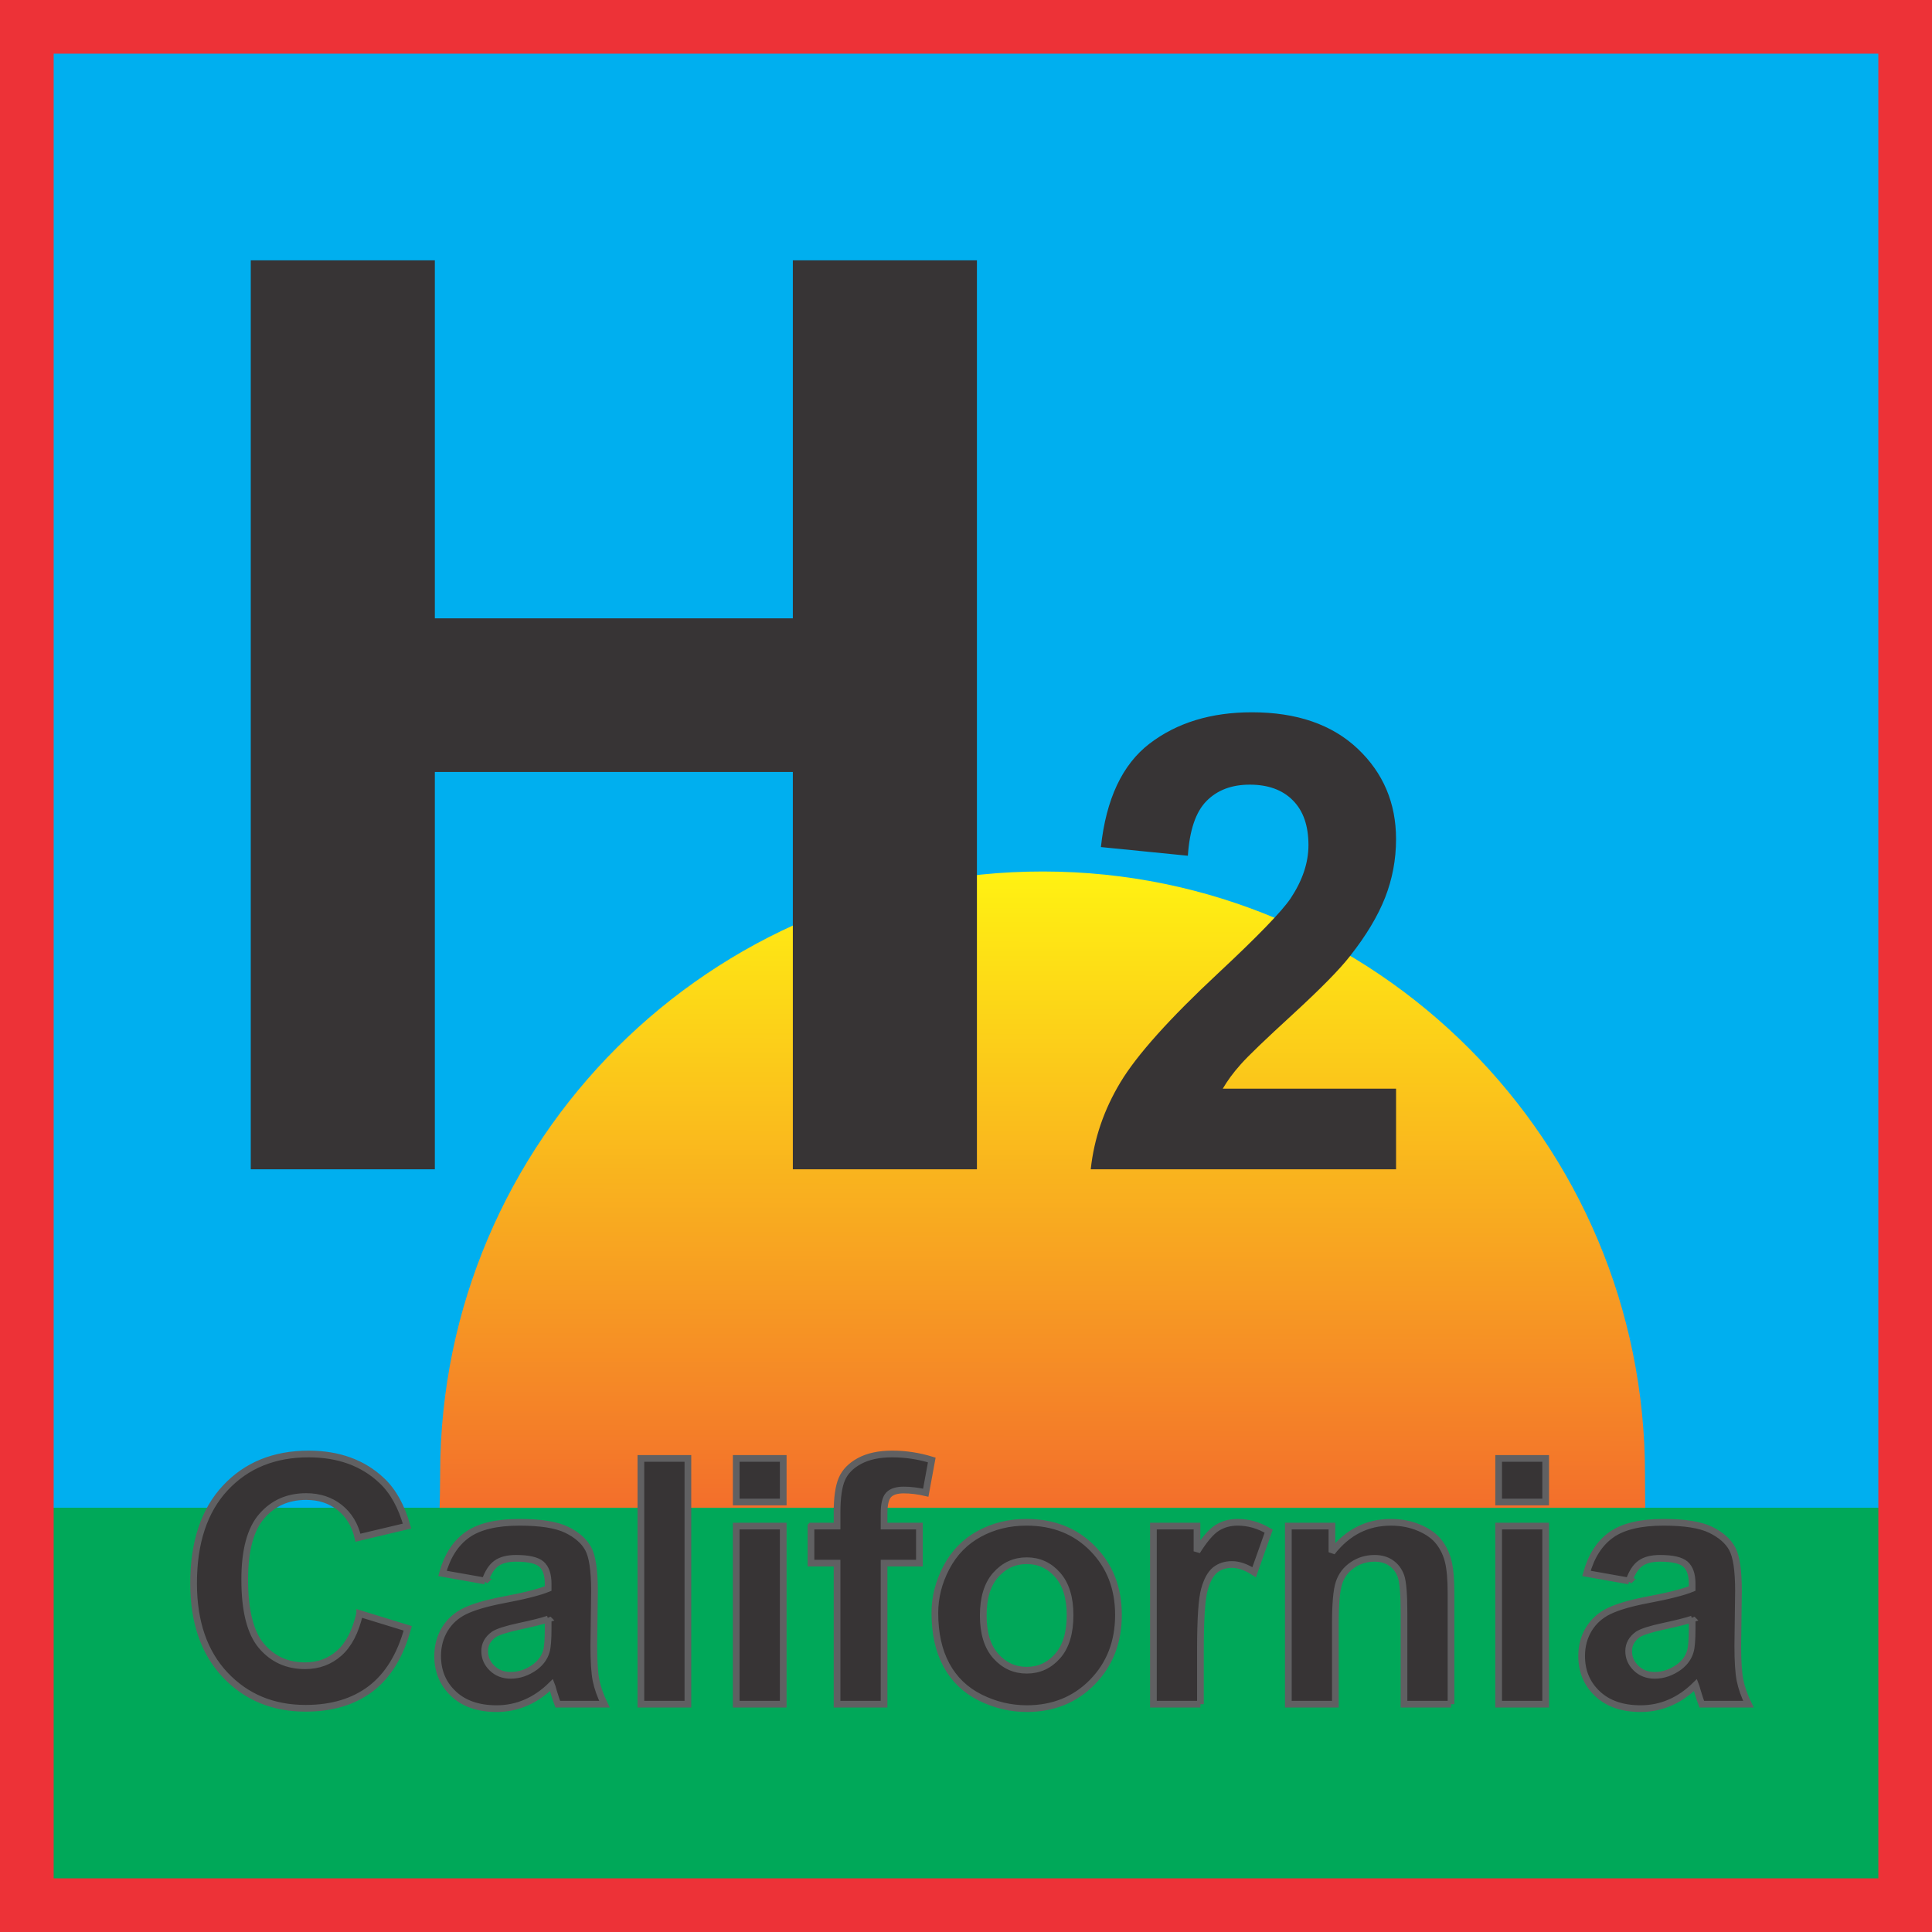
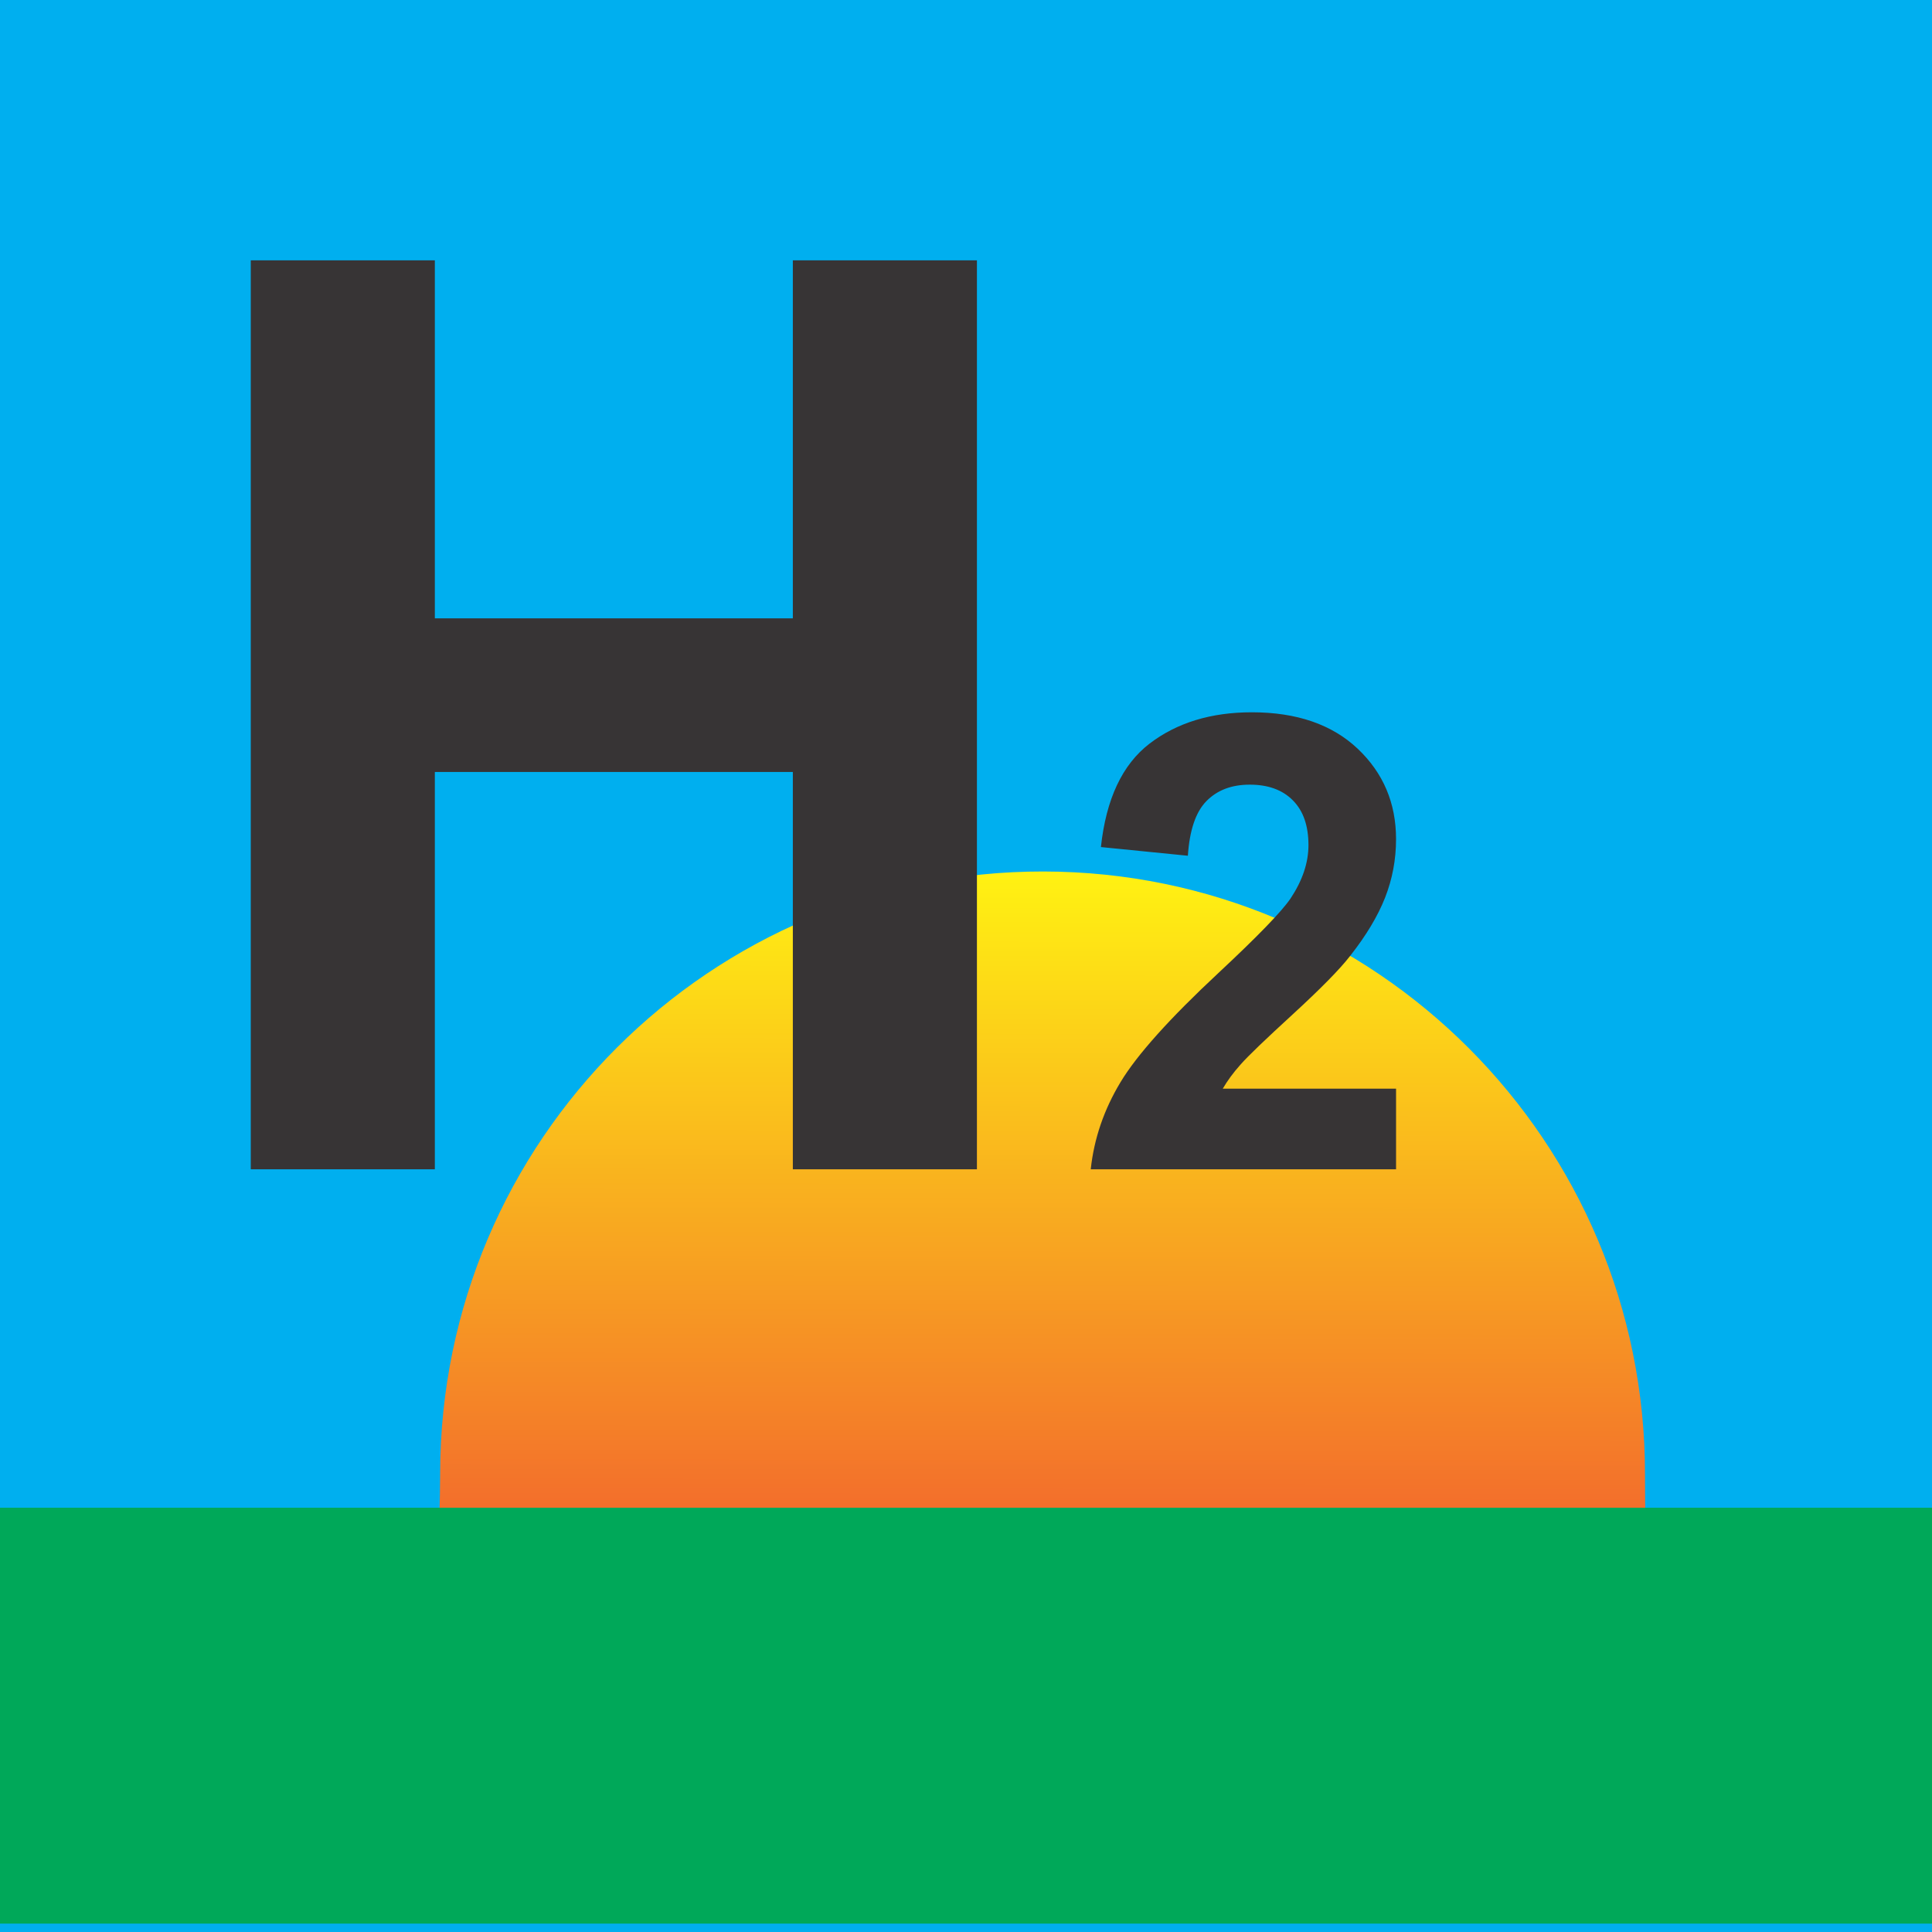
<svg xmlns="http://www.w3.org/2000/svg" xml:space="preserve" width="100%" height="100%" version="1.1" style="shape-rendering:geometricPrecision; text-rendering:geometricPrecision; image-rendering:optimizeQuality; fill-rule:evenodd; clip-rule:evenodd" viewBox="0 0 2000 2000">
  <defs>
    <style type="text/css">
   
    .str0 {stroke:#606062;stroke-width:6.94;stroke-miterlimit:2.613}
    .fil3 {fill:#ED3237}
    .fil0 {fill:#00AFEF}
    .fil2 {fill:#00A859}
    .fil4 {fill:#373435;fill-rule:nonzero}
    .fil1 {fill:url(#id0)}
   
  </style>
    <linearGradient id="id0" gradientUnits="userSpaceOnUse" x1="1078.12" y1="1864.45" x2="1079.02" y2="902.16">
      <stop offset="0" style="stop-opacity:1; stop-color:#ED3237" />
      <stop offset="1" style="stop-opacity:1; stop-color:#FFF212" />
    </linearGradient>
  </defs>
  <g id="Layer_x0020_1">
    <polygon class="fil0" points="-0,0 2000,0 2000,2000 -0,2000 " />
    <path class="fil1" d="M455.64 1525.04c0.41,-344.42 279.96,-623.3 624.38,-622.88 344.42,0.41 623.3,279.96 622.88,624.38 -0.15,124.57 16.05,340.8 -99.85,337.88l-1063.96 -26.79c-106.18,-2.67 -83.58,-198.72 -83.44,-312.59z" />
    <polygon class="fil2" points="-0,1560.78 2000,1560.78 2000,1991.31 -0,1991.31 " />
    <g>
-       <path class="fil3" d="M-0 0l2000 0 0 2000 -2000 0 0 -2000zm1944.44 55.56l-1888.89 0 0 1888.89 1888.89 0 0 -1888.89z" />
-     </g>
+       </g>
    <path class="fil4" d="M259.59 1210.46l0 -940.95 190.56 0 0 370.6 370.6 0 0 -370.6 190.56 0 0 940.95 -190.56 0 0 -411.33 -370.6 0 0 411.33 -190.56 0zm1185.6 -83.45l0 83.45 -316.06 0c3.4,-31.76 13.69,-61.76 30.78,-90.13 17.08,-28.36 50.92,-66.04 101.3,-113.02 40.63,-37.89 65.49,-63.63 74.69,-77.1 12.37,-18.62 18.61,-37.02 18.61,-55.3 0,-20.15 -5.37,-35.59 -16.2,-46.43 -10.73,-10.84 -25.63,-16.21 -44.57,-16.21 -18.83,0 -33.73,5.69 -44.9,17.08 -11.06,11.28 -17.41,30.12 -19.17,56.51l-90.02 -8.98c5.37,-49.72 22.12,-85.42 50.37,-107.1 28.26,-21.57 63.52,-32.42 105.9,-32.42 46.43,0 82.9,12.59 109.51,37.67 26.5,25.08 39.75,56.29 39.75,93.63 0,21.25 -3.83,41.4 -11.39,60.67 -7.56,19.17 -19.6,39.21 -36.14,60.23 -10.84,14.02 -30.66,34.06 -59.14,60.23 -28.58,26.18 -46.65,43.48 -54.21,52.13 -7.67,8.54 -13.8,16.98 -18.51,25.08l179.38 0z" />
-     <path class="fil4 str0" d="M372.35 1670.36l49.74 15.28c-7.64,28 -20.37,48.79 -38.13,62.41 -17.76,13.56 -40.26,20.37 -67.56,20.37 -33.81,0 -61.58,-11.55 -83.37,-34.64 -21.73,-23.09 -32.63,-54.65 -32.63,-94.74 0,-42.33 10.95,-75.26 32.8,-98.7 21.85,-23.44 50.63,-35.17 86.27,-35.17 31.15,0 56.43,9.24 75.85,27.65 11.6,10.9 20.25,26.53 26.05,46.96l-50.8 12.08c-3.02,-13.15 -9.3,-23.57 -18.83,-31.2 -9.59,-7.64 -21.2,-11.43 -34.82,-11.43 -18.89,0 -34.22,6.75 -45.94,20.31 -11.78,13.5 -17.65,35.41 -17.65,65.72 0,32.09 5.8,55.01 17.35,68.63 11.6,13.68 26.64,20.49 45.18,20.49 13.68,0 25.46,-4.32 35.29,-13.03 9.83,-8.7 16.93,-22.32 21.2,-40.97zm129.73 -33.75l-44.05 -7.81c4.97,-18 13.56,-31.32 25.7,-39.96 12.14,-8.65 30.2,-12.97 54.12,-12.97 21.73,0 37.95,2.55 48.61,7.7 10.6,5.15 18.12,11.67 22.44,19.6 4.32,7.93 6.51,22.44 6.51,43.64l-0.71 56.84c0,16.17 0.77,28.12 2.31,35.82 1.54,7.7 4.44,15.93 8.7,24.69l-48.31 0c-1.24,-3.2 -2.84,-7.93 -4.68,-14.21 -0.77,-2.9 -1.36,-4.8 -1.72,-5.69 -8.29,8.17 -17.17,14.27 -26.65,18.35 -9.47,4.09 -19.54,6.16 -30.26,6.16 -18.89,0 -33.81,-5.15 -44.7,-15.45 -10.89,-10.24 -16.34,-23.27 -16.34,-39.02 0,-10.36 2.49,-19.66 7.46,-27.83 4.98,-8.11 11.9,-14.39 20.9,-18.71 8.94,-4.32 21.85,-8.11 38.72,-11.37 22.74,-4.26 38.55,-8.29 47.31,-11.96l0 -4.91c0,-9.47 -2.31,-16.22 -6.93,-20.31 -4.68,-4.03 -13.44,-6.04 -26.29,-6.04 -8.7,0 -15.45,1.72 -20.31,5.21 -4.91,3.43 -8.82,9.53 -11.84,18.24zm65.37 39.43c-6.22,2.07 -16.1,4.56 -29.66,7.46 -13.5,2.9 -22.38,5.74 -26.53,8.47 -6.33,4.56 -9.53,10.24 -9.53,17.17 0,6.87 2.55,12.73 7.64,17.7 5.09,4.98 11.55,7.46 19.42,7.46 8.76,0 17.17,-2.9 25.17,-8.65 5.86,-4.44 9.77,-9.77 11.6,-16.16 1.24,-4.15 1.89,-12.08 1.89,-23.74l0 -9.71zm95.98 88.11l0 -254.37 48.67 0 0 254.37 -48.67 0zm98.7 -209.25l0 -45.12 48.67 0 0 45.12 -48.67 0zm0 209.25l0 -184.38 48.67 0 0 184.38 -48.67 0zm77.39 -184.38l27 0 0 -13.92c0,-15.51 1.66,-27.12 4.97,-34.76 3.31,-7.7 9.41,-13.91 18.3,-18.71 8.94,-4.8 20.19,-7.22 33.81,-7.22 13.91,0 27.59,2.07 40.97,6.22l-6.22 33.87c-7.93,-1.84 -15.57,-2.78 -22.91,-2.78 -7.22,0 -12.38,1.66 -15.52,4.97 -3.14,3.31 -4.74,9.71 -4.74,19.19l0 13.15 36.59 0 0 38.37 -36.59 0 0 146.01 -48.67 0 0 -146.01 -27 0 0 -38.37zm128.25 89.94c0,-16.22 3.97,-31.91 11.96,-47.07 8,-15.22 19.3,-26.76 33.93,-34.76 14.63,-7.99 30.91,-12.02 48.96,-12.02 27.89,0 50.69,9.06 68.51,27.18 17.82,18.18 26.7,41.03 26.7,68.74 0,27.94 -9,51.1 -26.94,69.45 -18,18.35 -40.62,27.53 -67.91,27.53 -16.88,0 -32.98,-3.85 -48.31,-11.49 -15.28,-7.64 -26.94,-18.83 -34.94,-33.63 -7.99,-14.74 -11.96,-32.74 -11.96,-53.94zm50.09 2.61c0,18.3 4.32,32.33 12.96,42.04 8.7,9.77 19.36,14.63 32.09,14.63 12.67,0 23.33,-4.86 31.91,-14.63 8.59,-9.71 12.91,-23.86 12.91,-42.39 0,-18.06 -4.32,-31.97 -12.91,-41.69 -8.59,-9.77 -19.24,-14.63 -31.91,-14.63 -12.73,0 -23.39,4.86 -32.09,14.63 -8.64,9.71 -12.96,23.74 -12.96,42.04zm224.82 91.83l-48.67 0 0 -184.38 45.12 0 0 26.17c7.76,-12.37 14.74,-20.49 20.96,-24.33 6.22,-3.85 13.26,-5.74 21.14,-5.74 11.13,0 21.85,3.08 32.15,9.18l-15.1 42.51c-8.23,-5.33 -15.87,-7.99 -22.91,-7.99 -6.87,0 -12.67,1.89 -17.41,5.63 -4.74,3.79 -8.47,10.54 -11.19,20.37 -2.72,9.83 -4.09,30.43 -4.09,61.76l0 56.84zm259.4 0l-48.67 0 0 -93.96c0,-19.9 -1.07,-32.74 -3.14,-38.55 -2.13,-5.86 -5.51,-10.36 -10.24,-13.62 -4.74,-3.26 -10.42,-4.85 -17.05,-4.85 -8.53,0 -16.17,2.31 -22.91,6.93 -6.81,4.62 -11.43,10.78 -13.92,18.35 -2.54,7.64 -3.79,21.73 -3.79,42.34l0 83.37 -48.67 0 0 -184.38 45.11 0 0 27.06c16.17,-20.66 36.48,-30.96 61.05,-30.96 10.78,0 20.67,1.95 29.61,5.8 9,3.91 15.75,8.82 20.31,14.8 4.62,6.04 7.81,12.85 9.59,20.48 1.83,7.64 2.72,18.54 2.72,32.74l0 114.45zm49.32 -209.25l0 -45.12 48.67 0 0 45.12 -48.67 0zm0 209.25l0 -184.38 48.67 0 0 184.38 -48.67 0zm134.94 -127.54l-44.05 -7.81c4.97,-18 13.56,-31.32 25.7,-39.96 12.14,-8.65 30.2,-12.97 54.12,-12.97 21.73,0 37.95,2.55 48.61,7.7 10.6,5.15 18.12,11.67 22.44,19.6 4.32,7.93 6.51,22.44 6.51,43.64l-0.71 56.84c0,16.17 0.77,28.12 2.31,35.82 1.54,7.7 4.44,15.93 8.7,24.69l-48.31 0c-1.24,-3.2 -2.84,-7.93 -4.68,-14.21 -0.77,-2.9 -1.36,-4.8 -1.72,-5.69 -8.29,8.17 -17.17,14.27 -26.65,18.35 -9.47,4.09 -19.54,6.16 -30.26,6.16 -18.89,0 -33.81,-5.15 -44.7,-15.45 -10.89,-10.24 -16.34,-23.27 -16.34,-39.02 0,-10.36 2.49,-19.66 7.46,-27.83 4.98,-8.11 11.9,-14.39 20.9,-18.71 8.94,-4.32 21.85,-8.11 38.72,-11.37 22.74,-4.26 38.55,-8.29 47.31,-11.96l0 -4.91c0,-9.47 -2.31,-16.22 -6.93,-20.31 -4.68,-4.03 -13.44,-6.04 -26.29,-6.04 -8.7,0 -15.45,1.72 -20.31,5.21 -4.91,3.43 -8.82,9.53 -11.84,18.24zm65.37 39.43c-6.22,2.07 -16.1,4.56 -29.66,7.46 -13.5,2.9 -22.38,5.74 -26.53,8.47 -6.33,4.56 -9.53,10.24 -9.53,17.17 0,6.87 2.55,12.73 7.64,17.7 5.09,4.98 11.55,7.46 19.42,7.46 8.76,0 17.17,-2.9 25.17,-8.65 5.86,-4.44 9.77,-9.77 11.6,-16.16 1.24,-4.15 1.89,-12.08 1.89,-23.74l0 -9.71z" />
  </g>
</svg>